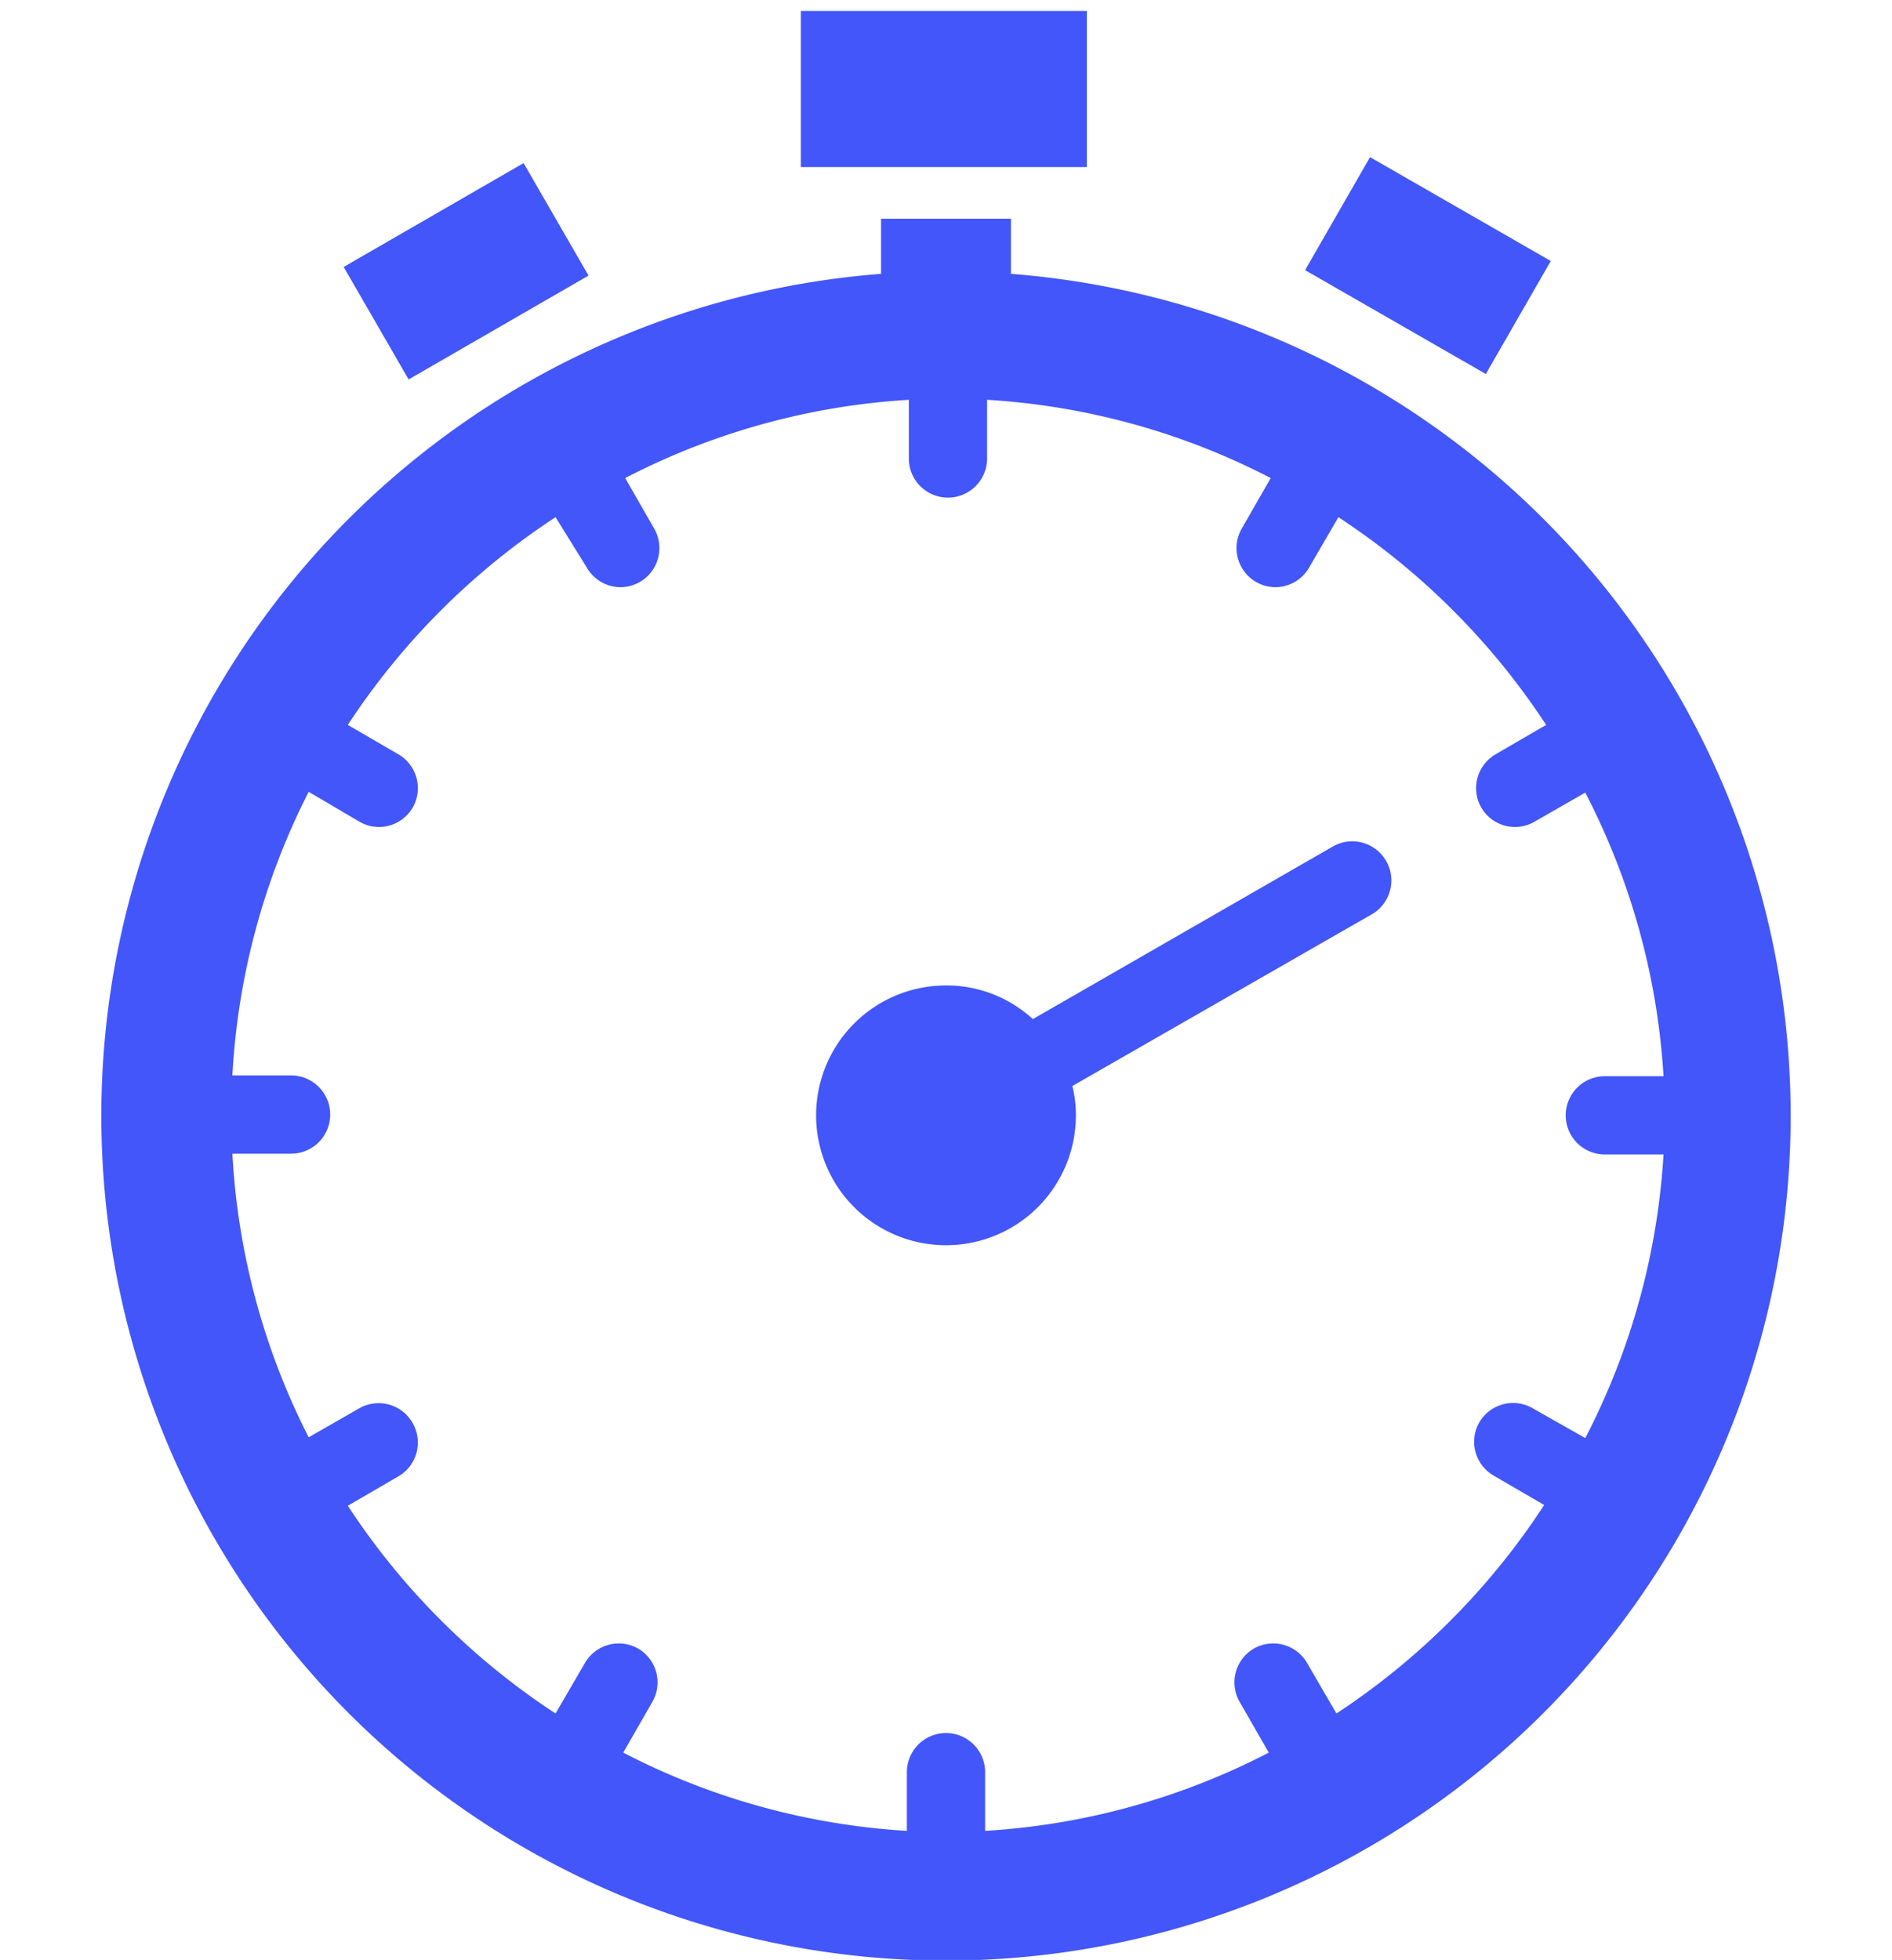
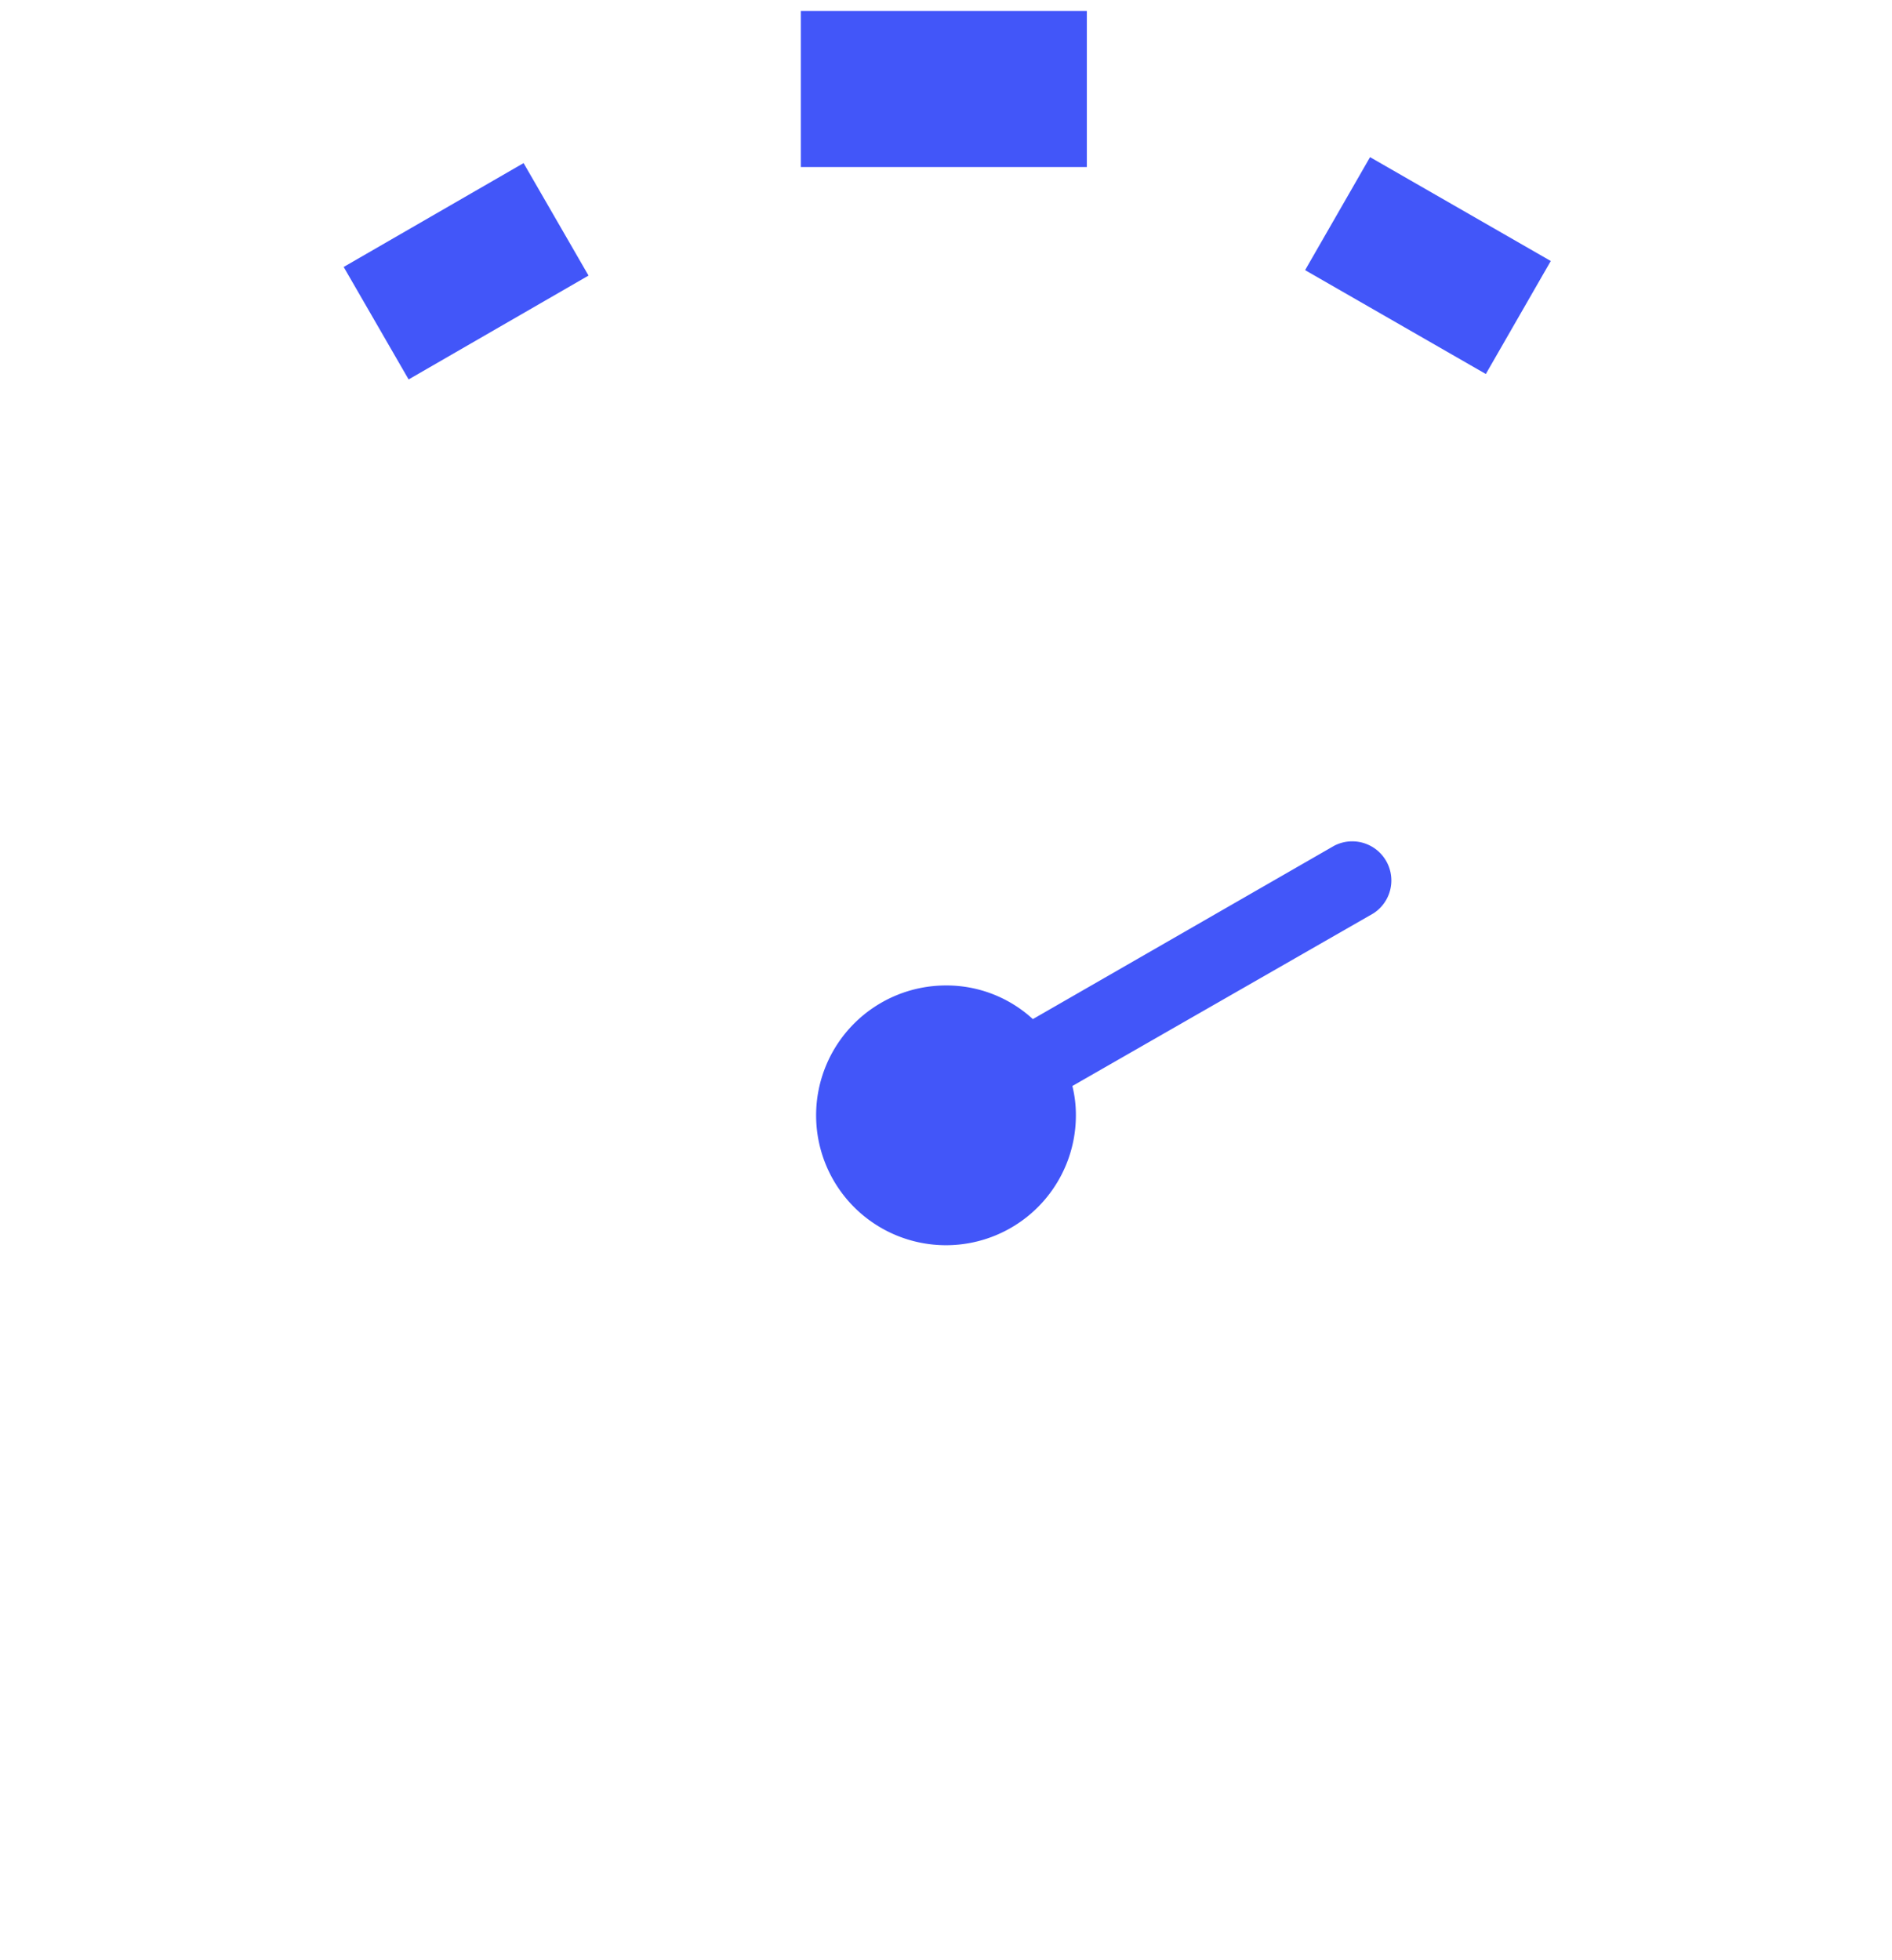
<svg xmlns="http://www.w3.org/2000/svg" viewBox="0 0 48.36 50.1">
  <defs>
    <style>.cls-1{fill:none;}.cls-2{fill:#4256f9;}</style>
  </defs>
  <title>Recurso 35</title>
  <g id="Capa_2" data-name="Capa 2">
    <g id="Capa_1-2" data-name="Capa 1">
-       <rect class="cls-1" width="48.36" height="50.1" />
-       <path class="cls-2" d="M25.84,7V5.59H22.52V7a21.59,21.59,0,1,0,3.32,0ZM34.16,43.8l-.75-1.29a1,1,0,0,0-1.36-.37,1,1,0,0,0-.36,1.37l.74,1.29a18.08,18.08,0,0,1-7.25,2v-1.5a1,1,0,0,0-2,0v1.5a18.08,18.08,0,0,1-7.25-2l.74-1.29a1,1,0,0,0-.36-1.37,1,1,0,0,0-1.36.37L14.2,43.8a18.4,18.4,0,0,1-5.31-5.31l1.29-.75a1,1,0,0,0,.37-1.36A1,1,0,0,0,9.18,36l-1.29.74a18.08,18.08,0,0,1-1.95-7.25h1.5a1,1,0,0,0,0-2H5.94a18.08,18.08,0,0,1,1.95-7.25L9.18,21a1,1,0,0,0,.5.14,1,1,0,0,0,.87-.5,1,1,0,0,0-.37-1.36l-1.29-.75a18.4,18.4,0,0,1,5.31-5.31L15,14.51a1,1,0,0,0,.86.5,1,1,0,0,0,.86-1.5l-.74-1.29a18.08,18.08,0,0,1,7.25-2v1.5a1,1,0,1,0,2,0v-1.5a18.08,18.08,0,0,1,7.25,2l-.74,1.29a1,1,0,0,0,.86,1.5,1,1,0,0,0,.86-.5l.75-1.29a18.4,18.4,0,0,1,5.31,5.31l-1.29.75a1,1,0,0,0-.37,1.36,1,1,0,0,0,.87.5,1,1,0,0,0,.5-.14l1.29-.74a18.08,18.08,0,0,1,2,7.25h-1.5a1,1,0,0,0,0,2h1.5a18.08,18.08,0,0,1-2,7.25L39.18,36a1,1,0,0,0-1.37.36,1,1,0,0,0,.37,1.36l1.29.75A18.4,18.4,0,0,1,34.16,43.8Z" />
      <path class="cls-2" d="M34.1,21.62l-7.7,4.43a3.26,3.26,0,0,0-2.22-.86,3.32,3.32,0,1,0,3.32,3.32,3.08,3.08,0,0,0-.09-.75l7.69-4.41a1,1,0,0,0-1-1.73Z" />
      <rect class="cls-2" x="20.47" y="0.28" width="7.31" height="3.99" />
      <rect class="cls-2" x="9.26" y="5.27" width="5.31" height="3.32" transform="translate(-1.87 6.89) rotate(-30)" />
      <rect class="cls-2" x="34.81" y="4.28" width="3.32" height="5.31" transform="matrix(0.5, -0.87, 0.87, 0.5, 12.23, 35.05)" />
    </g>
  </g>
</svg>